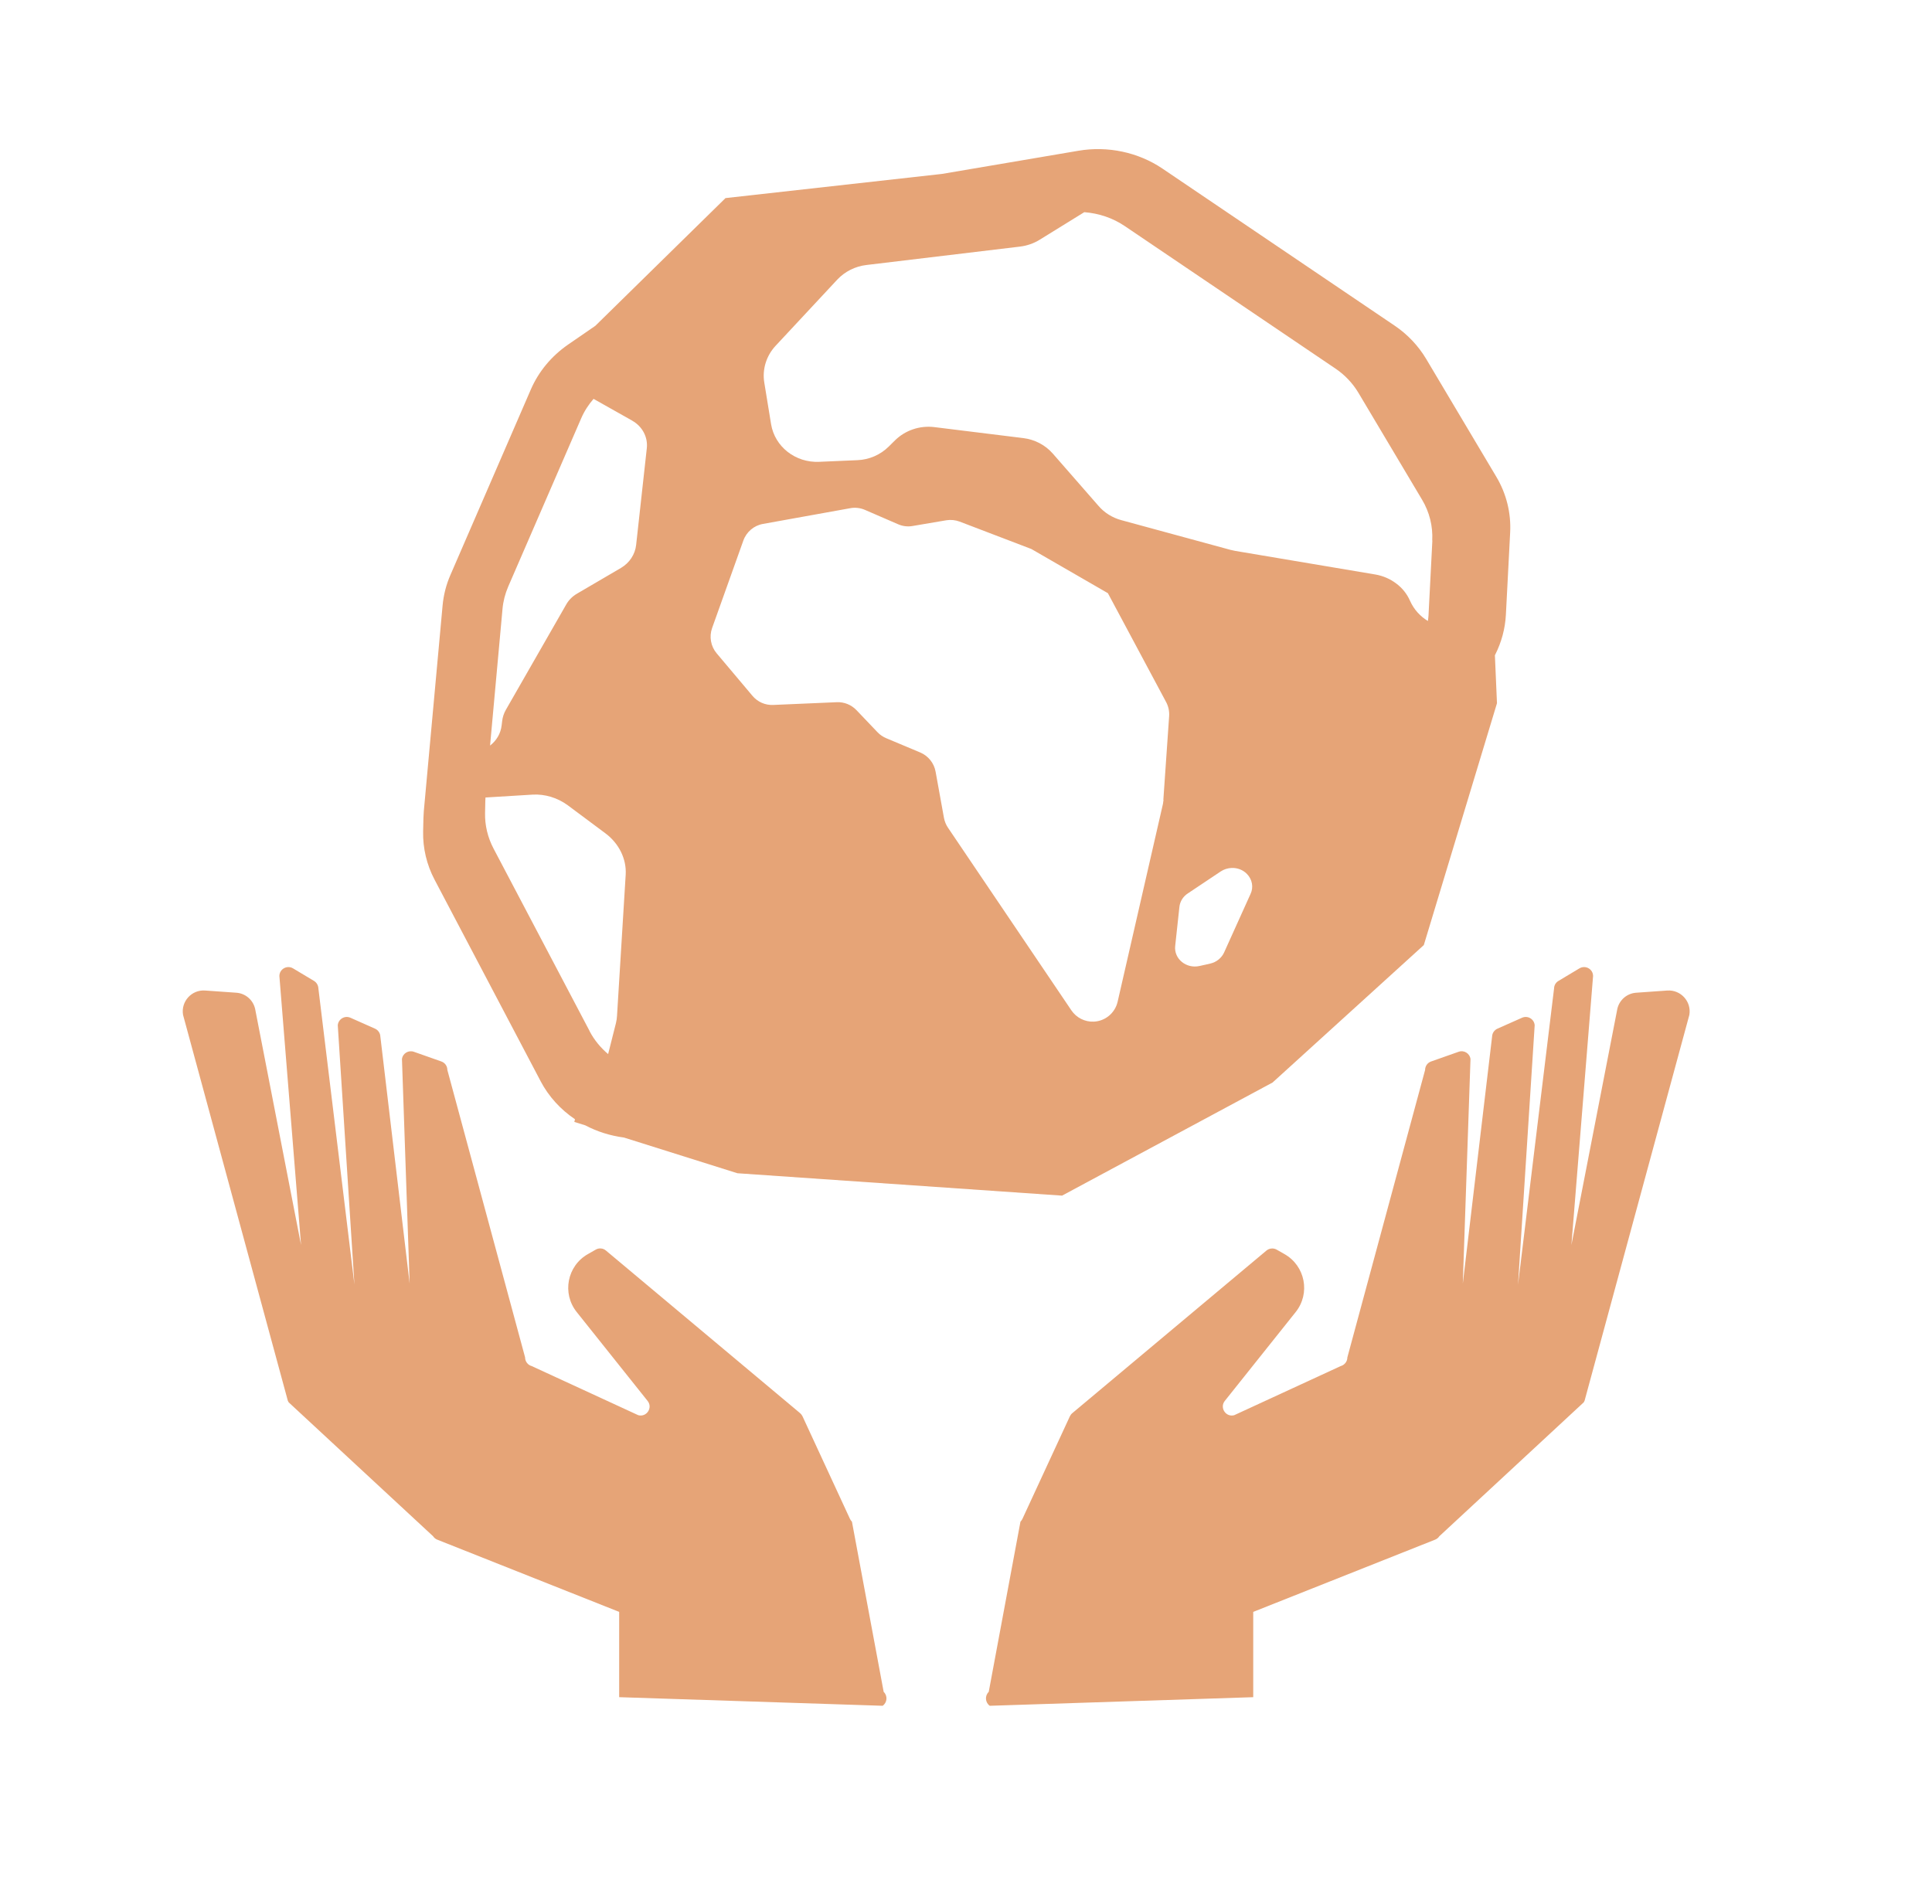
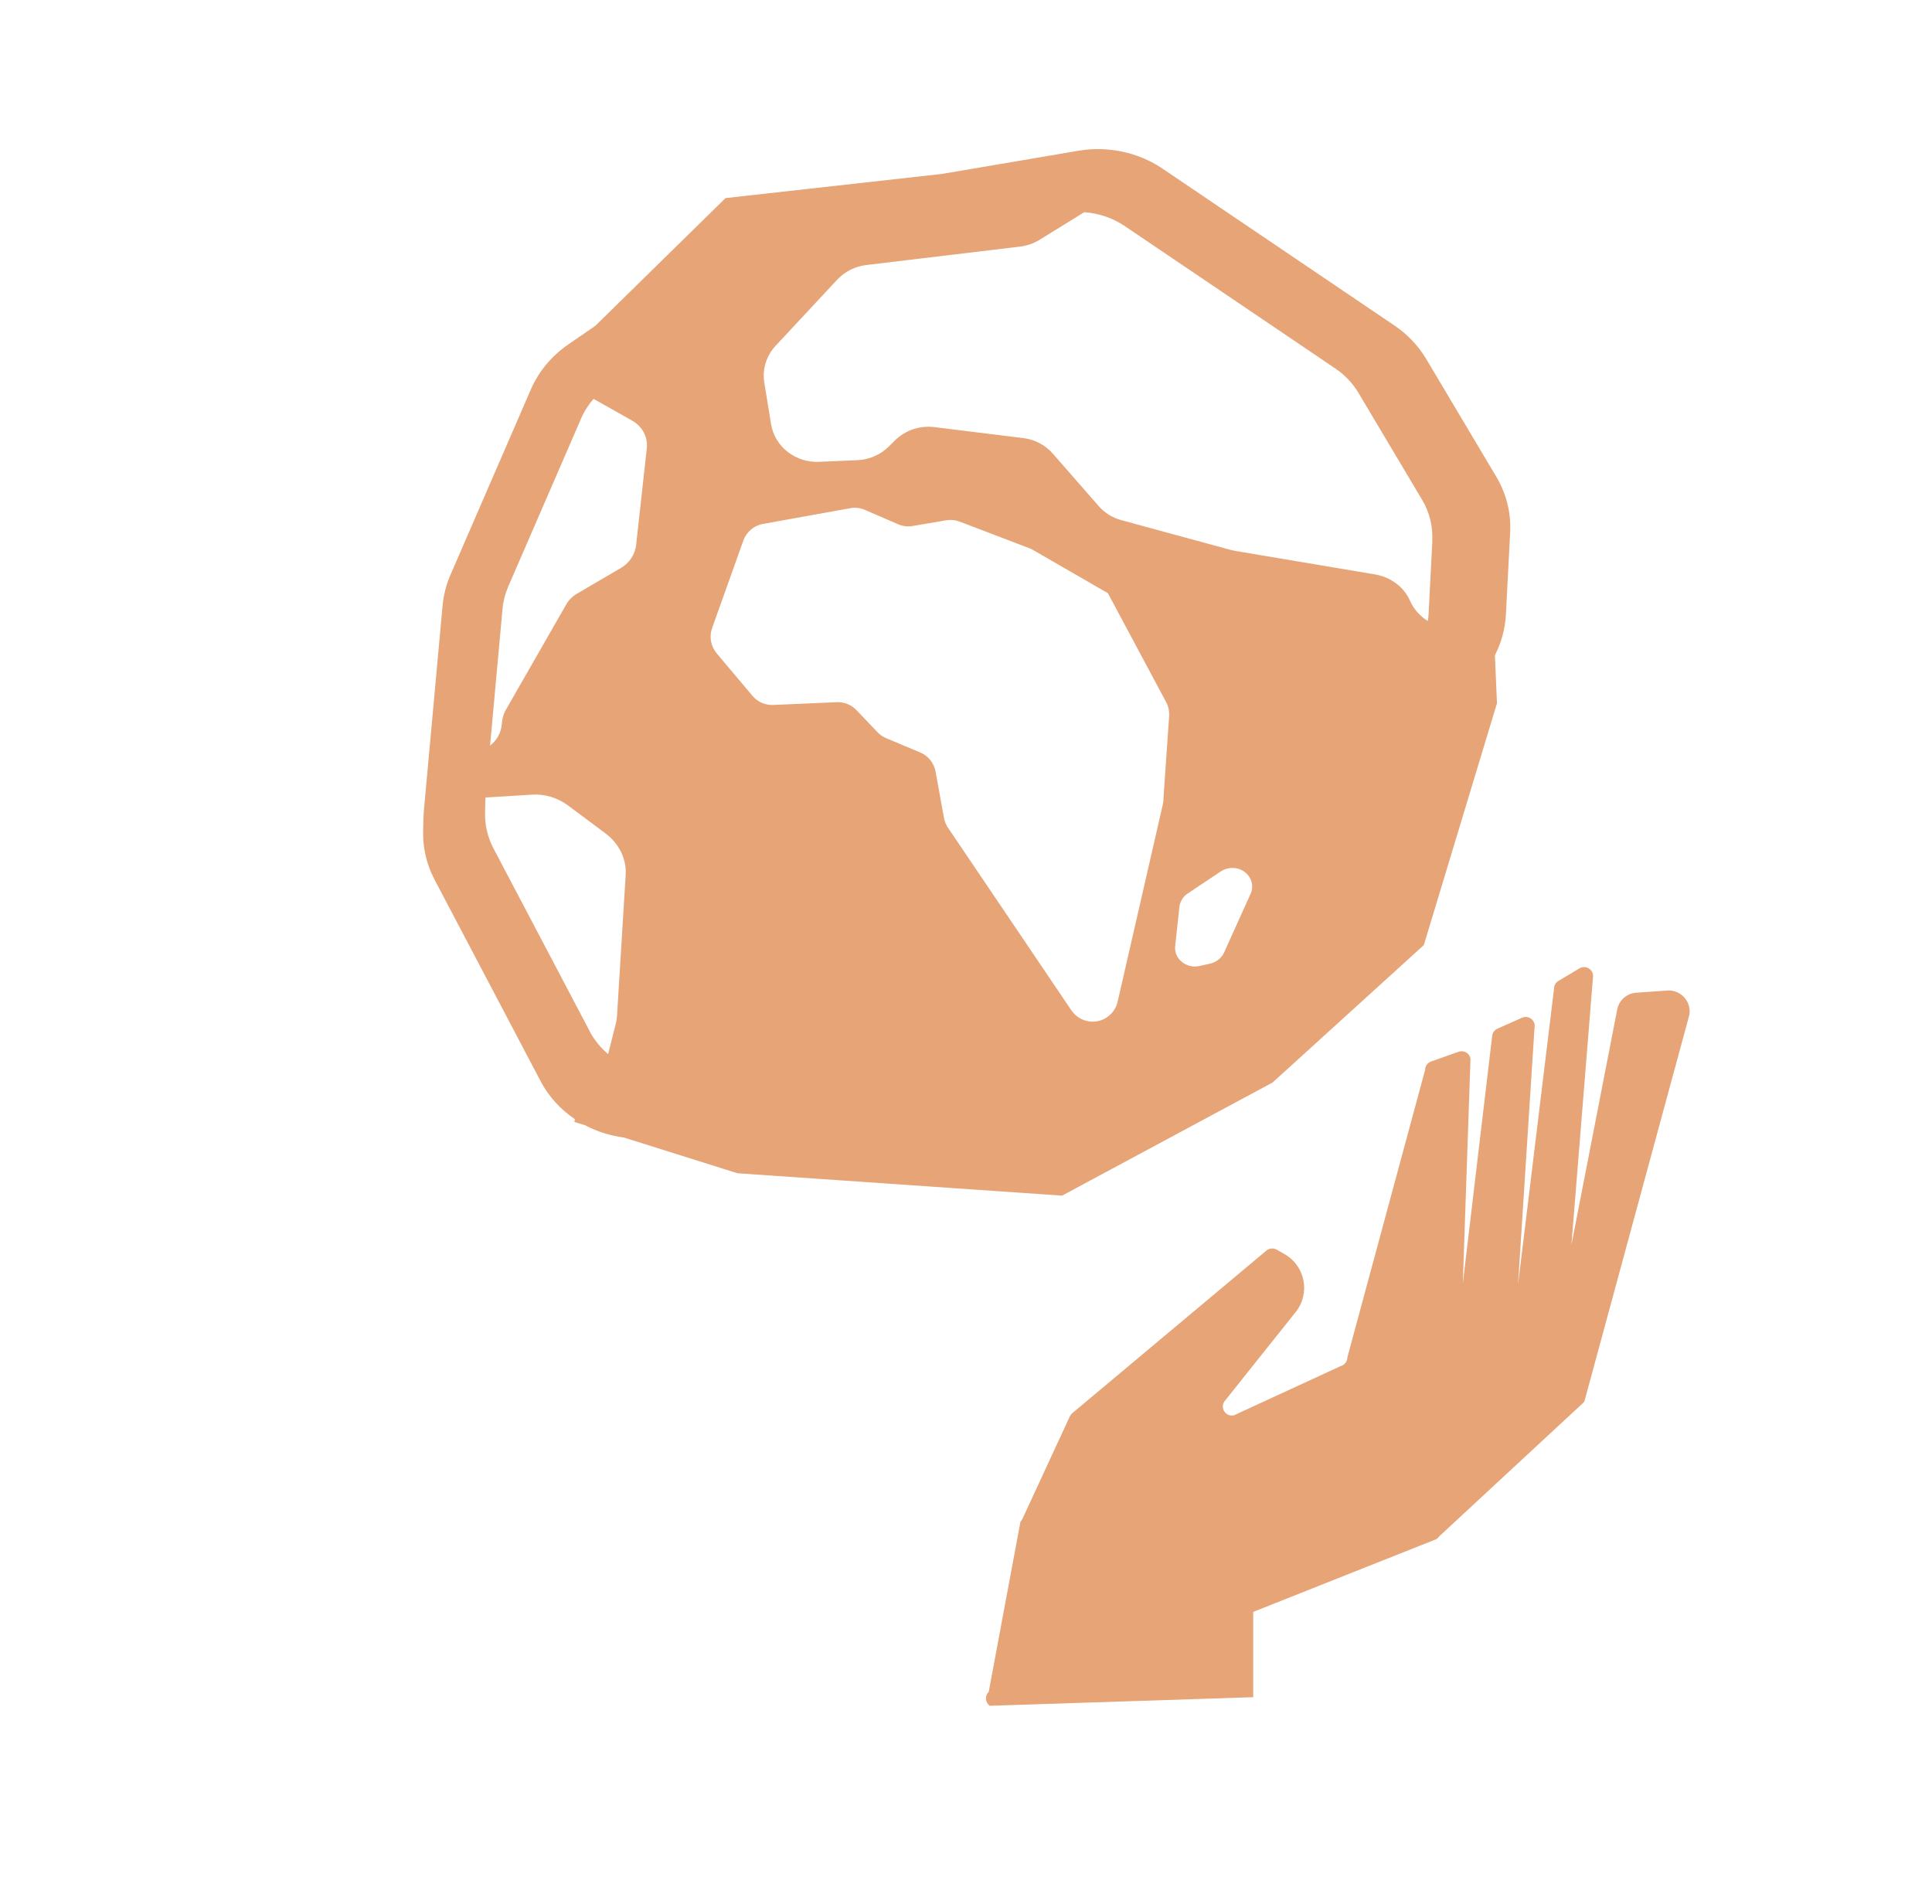
<svg xmlns="http://www.w3.org/2000/svg" id="Calque_1" viewBox="0 0 316.65 312.11">
  <defs>
    <style>.cls-1{fill:#e6a477;}</style>
  </defs>
  <path class="cls-1" d="M88.59,177.2c1.34,2.54,3.29,4.67,5.65,6.26l-.11,.44,1.8,.56c1.93,1.02,4.07,1.7,6.34,2l18.59,5.85,53.21,3.67,34.5-18.54,24.79-22.53,11.99-39.64-.34-7.86,.06-.12c1.03-2.05,1.62-4.25,1.74-6.51l.7-13.49c.17-3.21-.62-6.38-2.28-9.16l-11.48-19.29c-1.28-2.15-3.07-4.05-5.2-5.48l-38.05-25.74c-3.94-2.66-8.95-3.73-13.74-2.91l-22.38,3.8-35.47,3.96-21.34,20.94-4.43,3.05c-2.73,1.88-4.86,4.43-6.14,7.39l-13.17,30.38c-.7,1.6-1.13,3.29-1.29,5.02l-3.08,33.73c-.03,.37-.05,.75-.06,1.12l-.05,2.19c-.06,2.73,.59,5.47,1.88,7.91l17.37,33.01Zm8.06-8.17l-15.78-29.98c-.93-1.78-1.41-3.77-1.37-5.76l.04-1.99c0-.19,.02-.39,.03-.58l7.71-.47c2.03-.12,4.09,.51,5.77,1.74l6.16,4.59c2.24,1.66,3.49,4.22,3.34,6.78l-1.42,23.12c-.02,.42-.08,.83-.18,1.23l-1.28,5.07c-1.23-1.04-2.27-2.3-3.03-3.74m108.32-22.51l-4.34,9.61c-.41,.89-1.25,1.57-2.25,1.8l-1.77,.4c-2.18,.49-4.22-1.18-3.99-3.28l.69-6.39c.09-.89,.59-1.71,1.37-2.22l5.42-3.62c.53-.35,1.15-.53,1.75-.56,.94-.04,1.88,.3,2.54,.99,.86,.89,1.1,2.17,.58,3.27m-14.26-15.44c-.03,.19-.08,.51-.1,.7l-7.42,32.39c-.42,1.86-2.03,3.2-3.91,3.28-1.46,.07-2.86-.64-3.68-1.86l-20.22-29.93c-.33-.49-.55-1.04-.66-1.62l-1.37-7.57c-.25-1.4-1.21-2.59-2.52-3.14l-5.55-2.33c-.53-.22-1.03-.55-1.43-.97l-3.46-3.63c-.84-.88-2.01-1.36-3.22-1.31l-10.43,.45c-1.31,.06-2.56-.49-3.4-1.49l-5.87-6.97c-.97-1.15-1.25-2.73-.75-4.14l5.12-14.34c.51-1.43,1.74-2.47,3.21-2.73l14.32-2.58c.81-.15,1.65-.05,2.41,.28l5.42,2.35c.75,.33,1.57,.43,2.37,.29l5.54-.94c.73-.12,1.5-.04,2.19,.22l11.75,4.49,12.54,7.24,9.55,17.86c.37,.69,.54,1.49,.49,2.28l-.95,13.73Zm44.06-42.48l-.63,12.25c-.02,.32-.06,.62-.1,.93-1.23-.74-2.28-1.85-2.93-3.31-.5-1.14-1.28-2.11-2.27-2.84-.97-.74-2.14-1.25-3.4-1.47l-22.98-3.87c-.26-.06-.52-.12-.78-.17l-17.89-4.87c-1.47-.4-2.77-1.21-3.74-2.34l-7.48-8.56c-1.23-1.41-2.96-2.32-4.85-2.55l-14.57-1.8c-2.38-.29-4.77,.51-6.46,2.18l-1.02,1.01c-1.36,1.35-3.19,2.15-5.14,2.23l-6.28,.27c-3.87,.17-7.25-2.48-7.86-6.16l-1.11-6.8c-.37-2.18,.32-4.42,1.85-6.06l10.11-10.85c1.24-1.32,2.93-2.17,4.76-2.39l25.2-3.02c1.14-.14,2.23-.52,3.19-1.11l7.33-4.53c2.37,.18,4.67,.95,6.61,2.26l34.55,23.37c1.55,1.04,2.85,2.43,3.78,3.99l10.43,17.52c1.21,2.03,1.78,4.34,1.66,6.67m-131.12-19.63c1.66,.93,2.59,2.7,2.39,4.51l-1.75,15.86c-.17,1.54-1.08,2.93-2.48,3.76l-7.21,4.22c-.74,.43-1.35,1.04-1.76,1.76l-9.9,17.28c-.33,.58-.54,1.21-.61,1.87l-.08,.65c-.15,1.4-.88,2.55-1.9,3.34l2.04-22.4c.11-1.25,.43-2.48,.93-3.65l11.97-27.6c.5-1.16,1.19-2.22,2.02-3.18l6.34,3.57Z" />
  <path class="cls-1" d="M273.27,162.36l-5.1,.36c-1.5,.1-2.75,1.17-3.09,2.63l-7.53,38.72,3.55-44.08c0-1.15-1.25-1.85-2.24-1.26l-3.44,2.06c-.43,.26-.7,.71-.71,1.21l-5.91,48.57,2.73-42.52c-.08-1.02-1.14-1.64-2.07-1.23l-4.03,1.79c-.52,.23-.86,.73-.88,1.3l-4.8,40.49,1.26-36.81c-.12-.93-1.07-1.51-1.95-1.19l-4.51,1.59c-.59,.21-.98,.76-.98,1.39l-12.74,47.11c0,.67-.45,1.25-1.1,1.43l-17.45,8.05c-1.37,.37-2.42-1.23-1.54-2.34l11.62-14.57c2.44-3.06,1.57-7.57-1.84-9.5l-1.28-.73c-.53-.3-1.2-.24-1.67,.15l-31.83,26.66c-.17,.14-.3,.32-.39,.51l-7.78,16.82c-.08,.17-.19,.32-.32,.45l-5.2,27.9c-.67,.64-.59,1.74,.17,2.28l43.18-1.41v-13.98l29.81-11.84c.28-.11,.52-.3,.69-.56l23.67-21.95c.11-.17,.19-.36,.22-.57l17.09-62.94c.37-2.19-1.41-4.14-3.62-3.99" />
-   <path class="cls-1" d="M139.63,249.42c-.13-.13-.24-.28-.32-.45l-7.78-16.82c-.09-.19-.23-.37-.39-.51l-31.83-26.66c-.47-.4-1.14-.46-1.67-.15l-1.28,.73c-3.41,1.93-4.28,6.44-1.84,9.5l11.62,14.57c.89,1.11-.16,2.71-1.53,2.34l-17.46-8.05c-.64-.17-1.09-.76-1.09-1.43l-12.74-47.11c0-.63-.39-1.18-.98-1.39l-4.51-1.59c-.88-.31-1.83,.26-1.95,1.19l1.26,36.81-4.8-40.49c-.02-.56-.36-1.07-.88-1.3l-4.03-1.79c-.93-.41-1.98,.22-2.07,1.23l2.73,42.52-5.91-48.57c-.02-.5-.29-.95-.71-1.21l-3.44-2.06c-.99-.59-2.24,.12-2.24,1.26l3.55,44.08-7.53-38.72c-.34-1.46-1.59-2.53-3.09-2.63l-5.1-.36c-2.21-.16-3.99,1.8-3.62,3.99l17.09,62.94c.03,.21,.11,.4,.22,.57l23.67,21.95c.16,.25,.4,.45,.68,.56l29.82,11.84v13.98l43.18,1.41c.76-.53,.85-1.63,.17-2.28l-5.2-27.9Z" />
</svg>